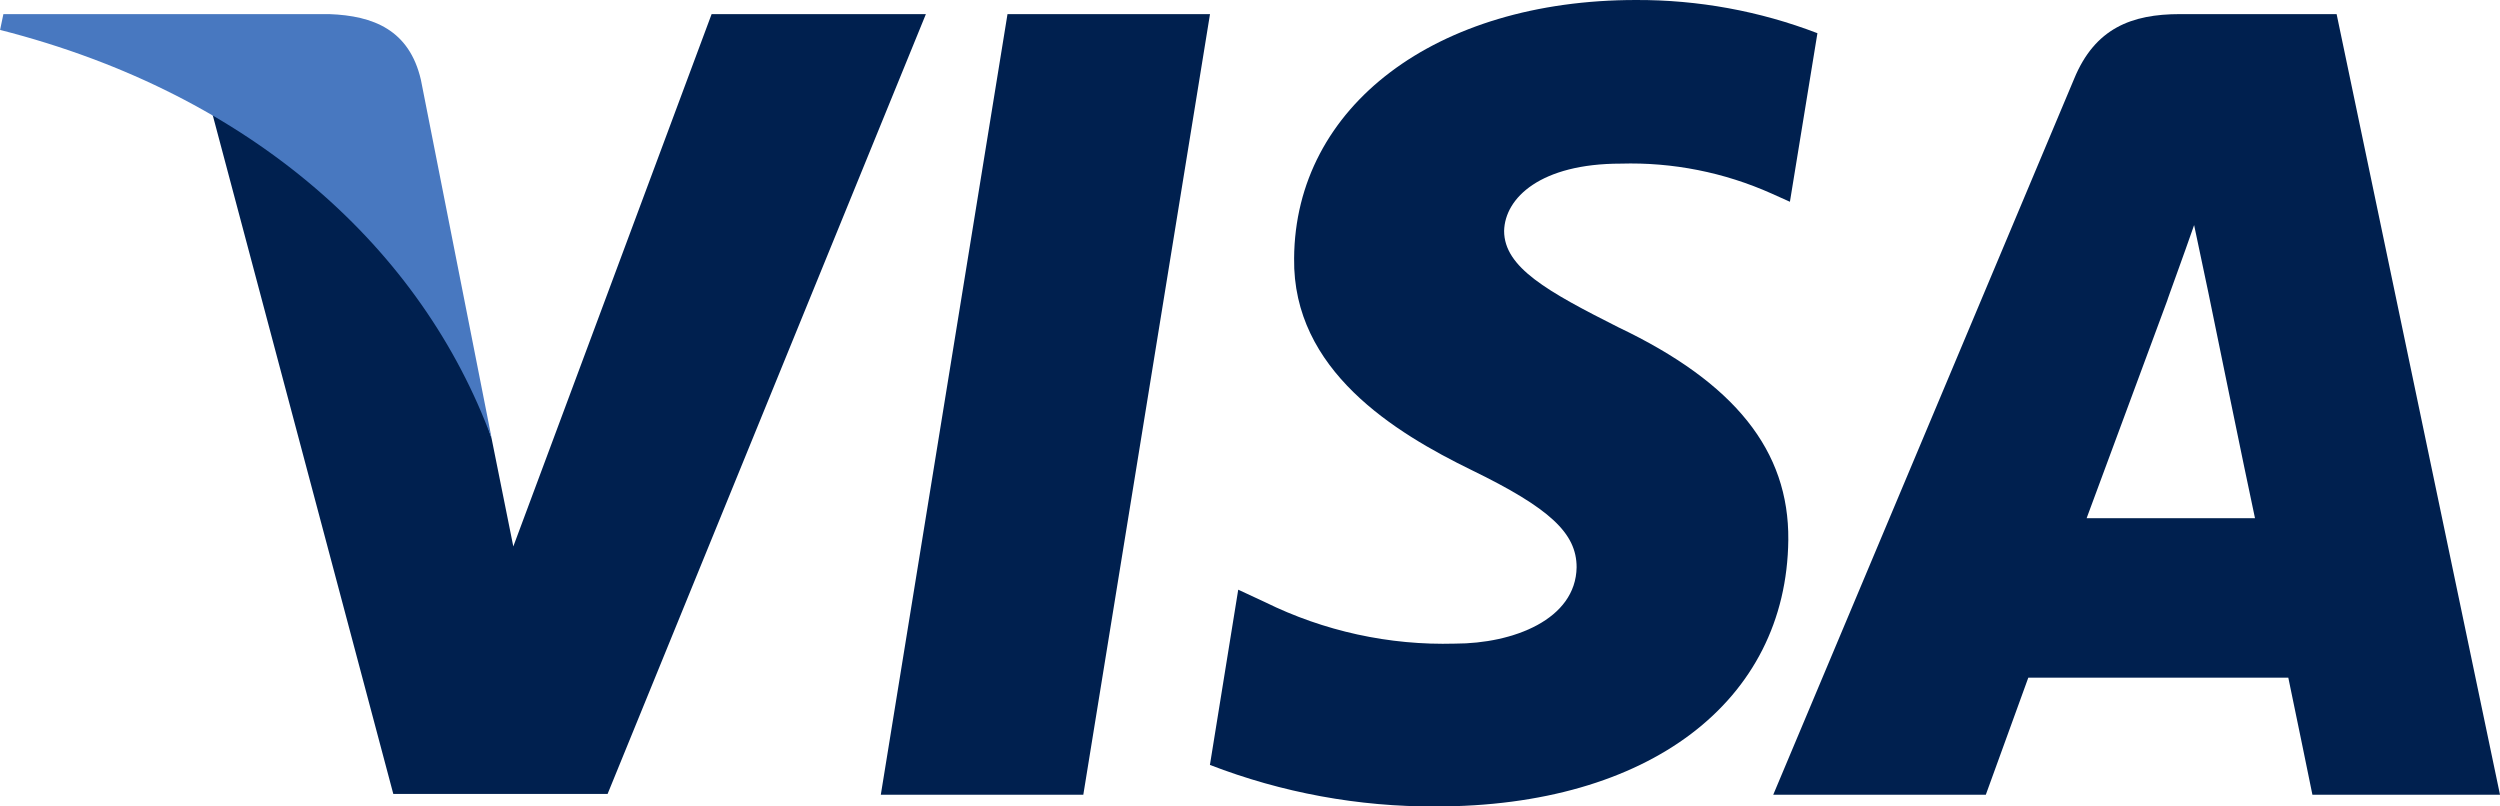
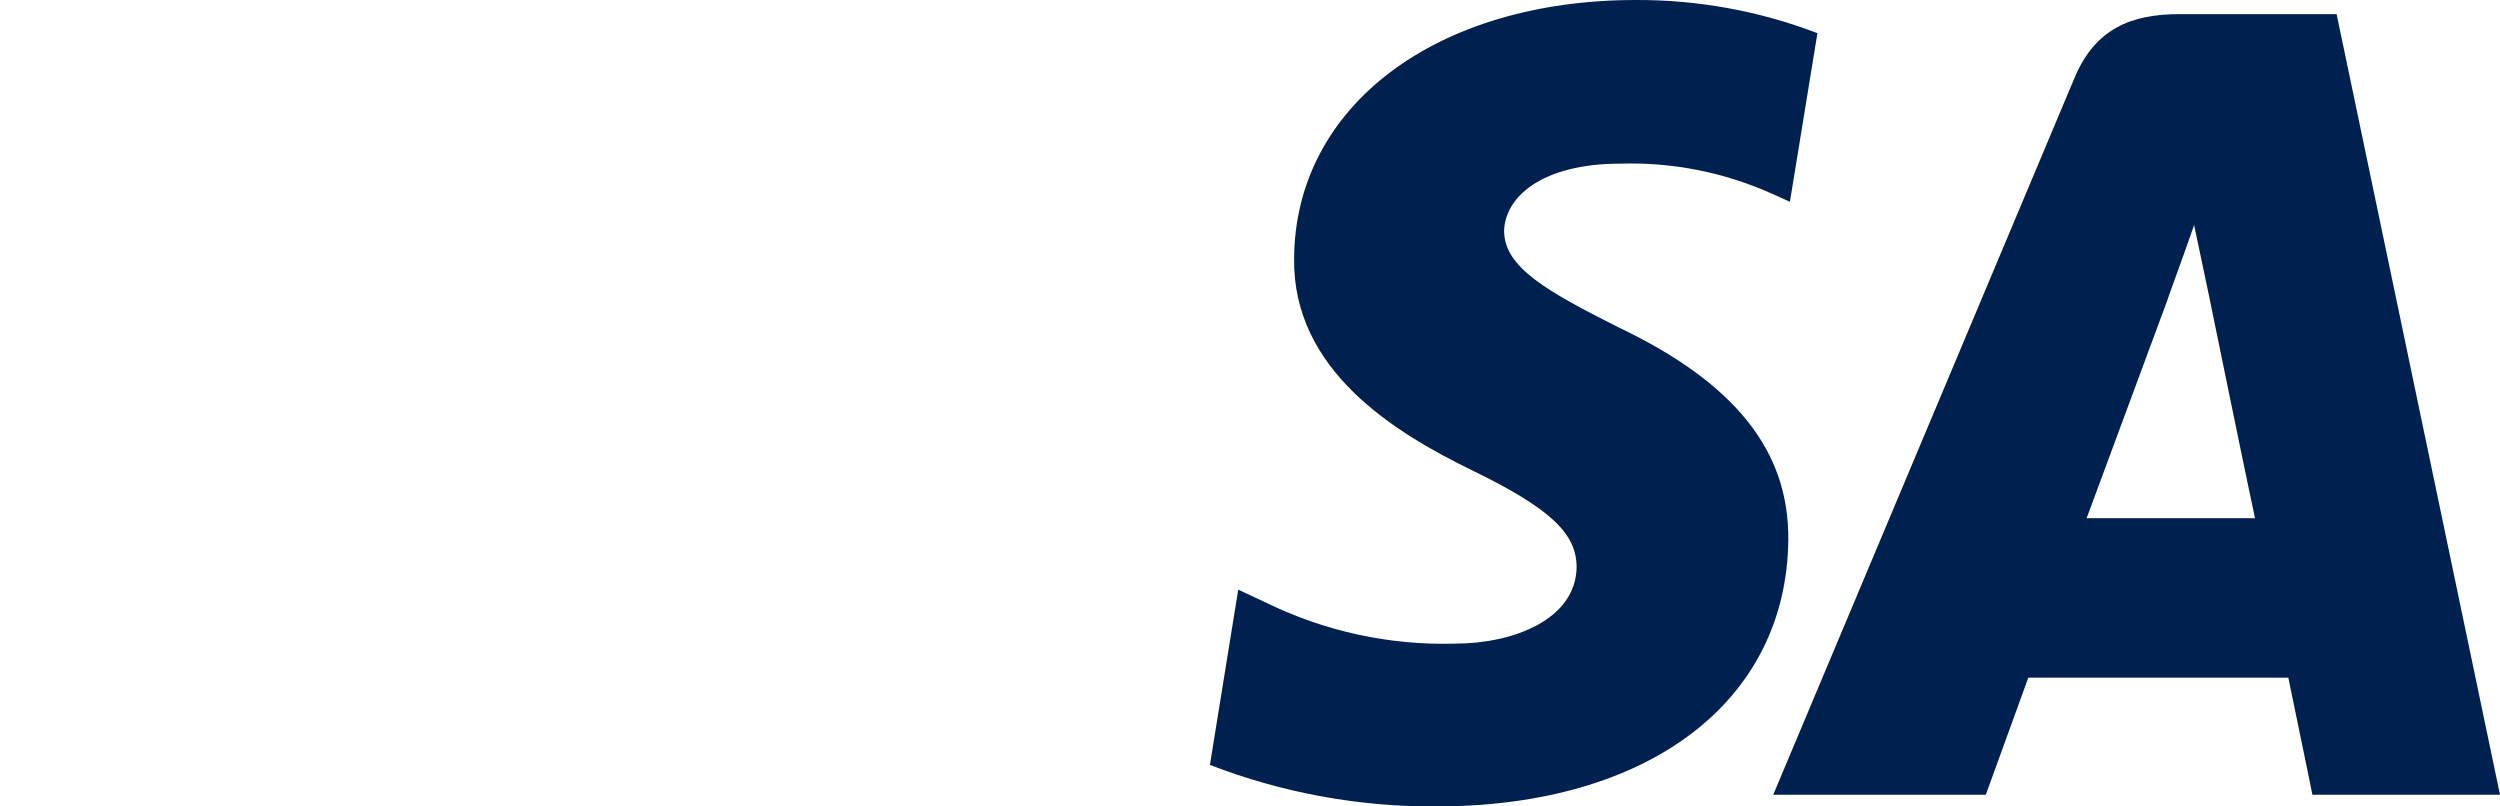
<svg xmlns="http://www.w3.org/2000/svg" width="31" height="10" viewBox="0 0 31 10" fill="none">
-   <path d="M13.433 9.855H10.922L12.493 0.175H15.004L13.433 9.855Z" fill="#00204F" />
  <path d="M22.537 0.412C21.819 0.136 21.055 -0.003 20.285 6.51392e-05C17.805 6.51392e-05 16.059 1.318 16.047 3.203C16.027 4.593 17.297 5.365 18.248 5.829C19.22 6.302 19.55 6.612 19.55 7.034C19.54 7.682 18.765 7.981 18.041 7.981C17.226 8.004 16.417 7.827 15.685 7.466L15.354 7.312L15.003 9.485C15.896 9.83 16.846 10.005 17.804 10C20.439 10 22.154 8.702 22.175 6.694C22.185 5.59 21.514 4.747 20.067 4.058C19.189 3.615 18.651 3.316 18.651 2.863C18.661 2.451 19.106 2.029 20.097 2.029C20.741 2.01 21.38 2.137 21.968 2.4L22.195 2.502L22.536 0.412H22.537Z" fill="#00204F" />
  <path d="M25.874 6.426C26.081 5.87 26.877 3.718 26.877 3.718C26.866 3.739 27.083 3.15 27.207 2.791L27.383 3.625C27.383 3.625 27.857 5.942 27.962 6.426H25.874ZM28.974 0.175H27.031C26.432 0.175 25.977 0.35 25.719 0.978L21.988 9.855H24.624C24.624 9.855 25.058 8.661 25.151 8.403H28.375C28.447 8.743 28.674 9.855 28.674 9.855H31L28.974 0.175Z" fill="#00204F" />
-   <path d="M8.824 0.175L6.365 6.776L6.096 5.438C5.642 3.893 4.216 2.214 2.625 1.38L4.877 9.845H7.534L11.481 0.175H8.824Z" fill="#00204F" />
-   <path d="M4.082 0.175H0.042L0.001 0.371C3.153 1.174 5.24 3.11 6.097 5.438L5.219 0.989C5.075 0.371 4.63 0.195 4.083 0.175H4.082Z" fill="#4878C0" />
</svg>